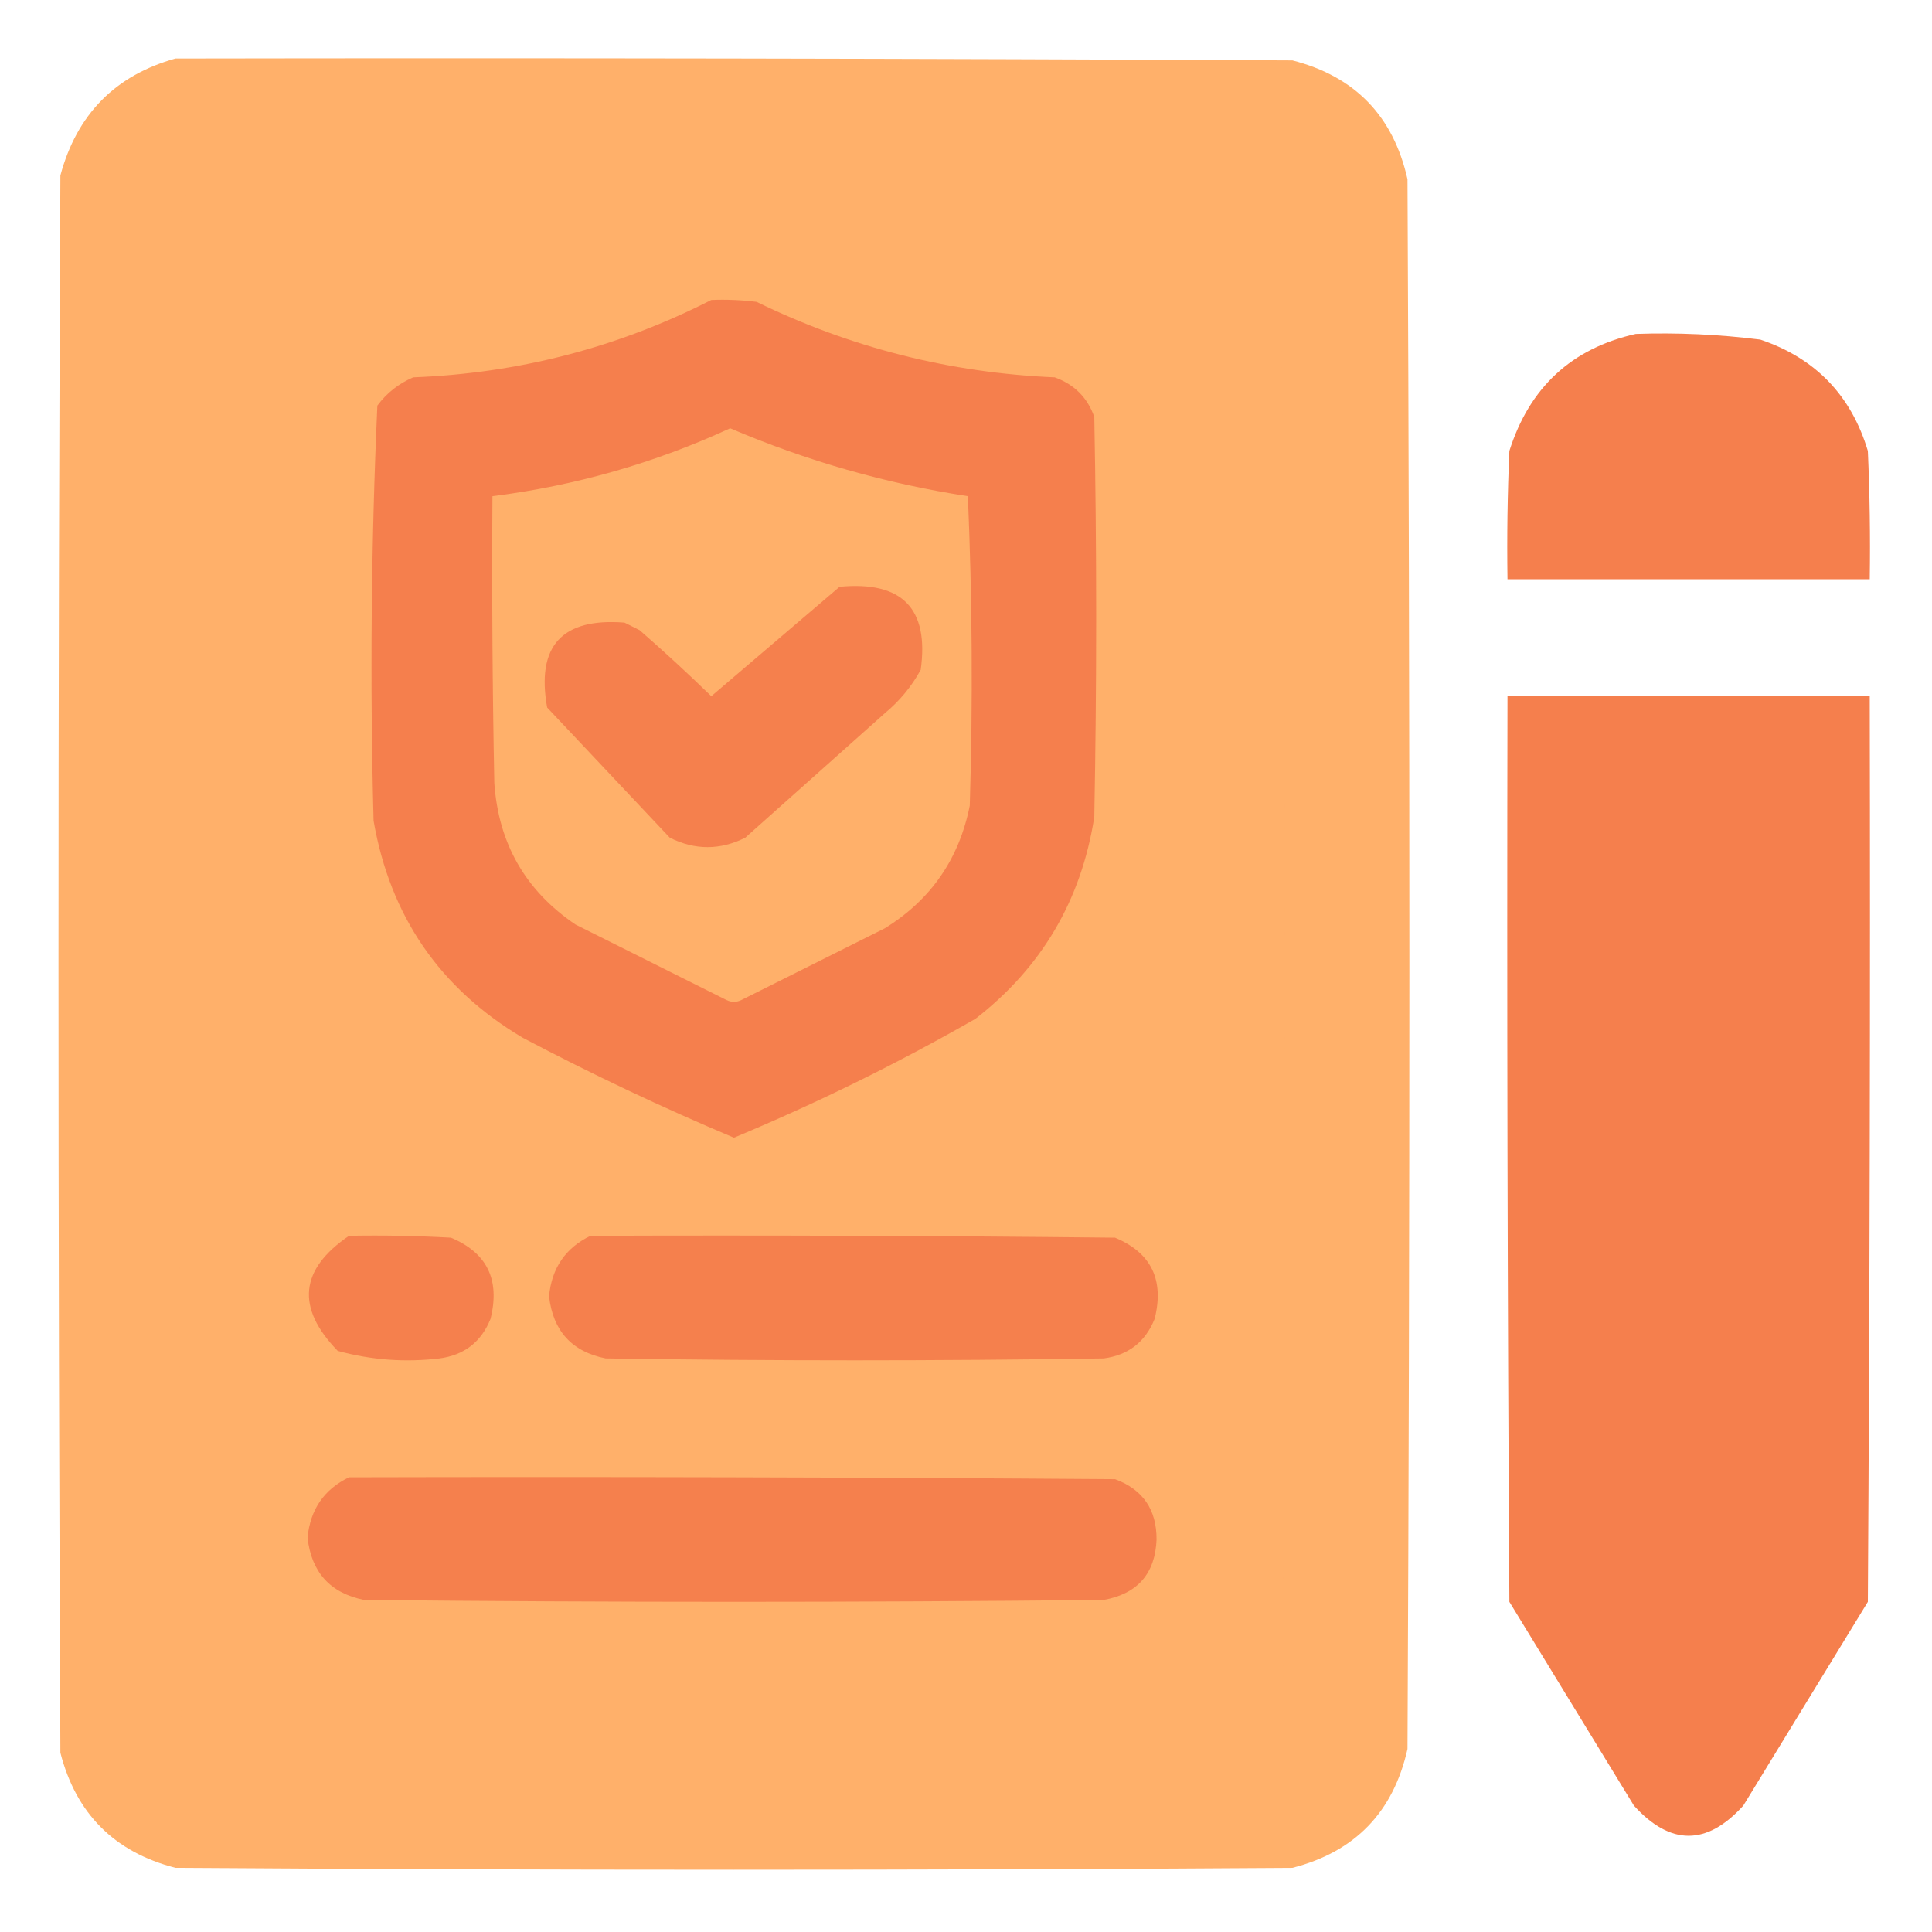
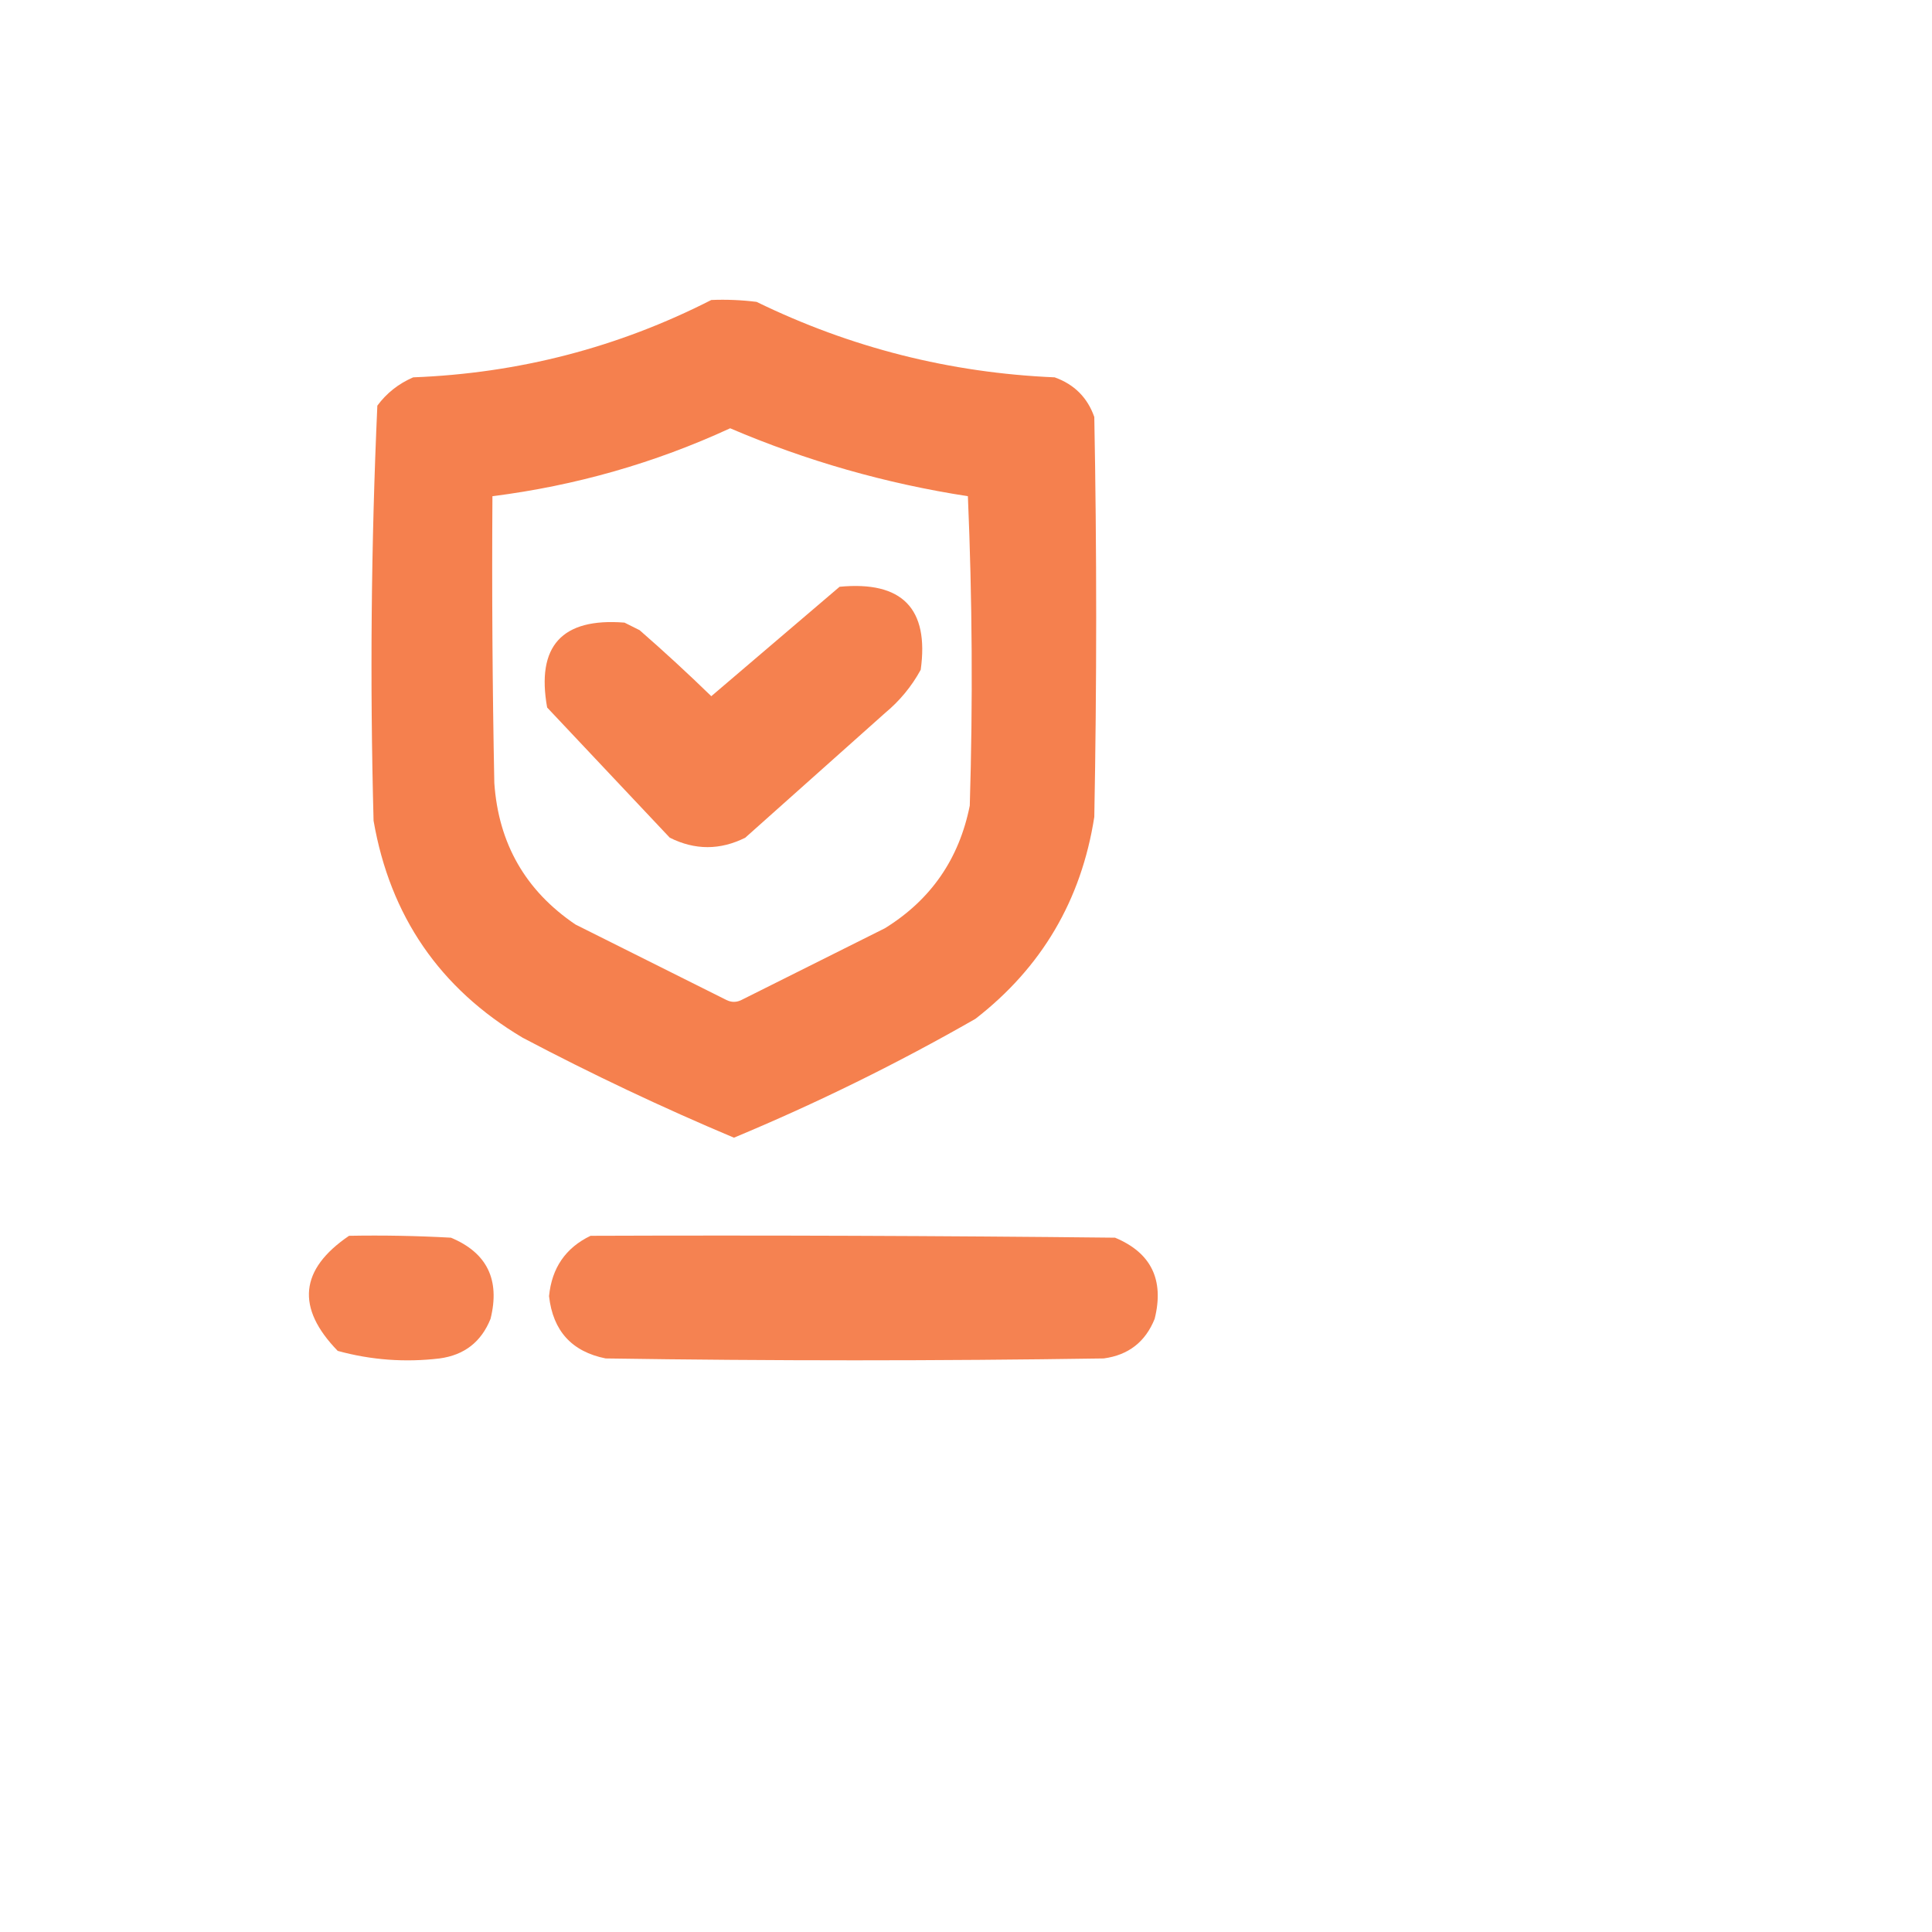
<svg xmlns="http://www.w3.org/2000/svg" width="512" height="512" viewBox="0 0 512 512" fill="none">
-   <path d="M31 30H357V461C357 475.359 345.359 487 331 487H57C42.641 487 31 475.359 31 461V30Z" fill="#FFB06A" />
-   <path opacity="0.997" fill-rule="evenodd" clip-rule="evenodd" d="M46.5 15.5C145.167 15.333 243.834 15.5 342.5 16C359.076 20.243 369.242 30.743 373 47.5C373.667 186.167 373.667 324.833 373 463.5C369.242 480.257 359.076 490.757 342.5 495C243.833 495.667 145.167 495.667 46.5 495C30.333 490.833 20.167 480.667 16 464.5C15.333 325.167 15.333 185.833 16 46.5C20.349 30.319 30.516 19.985 46.5 15.5ZM55.5 47.5C148.167 47.333 240.834 47.5 333.5 48C335.519 48.45 337.352 49.283 339 50.5C340.164 118.752 340.664 187.086 340.5 255.5C340.333 323.167 340.167 390.833 340 458.5C338.661 461.094 336.494 462.594 333.5 463C240.833 463.667 148.167 463.667 55.5 463C51 462.5 48.5 460 48 455.5C47.333 322.167 47.333 188.833 48 55.5C48.68 50.989 51.18 48.323 55.5 47.5ZM193.5 113.5C213.717 122.139 234.717 128.139 256.5 131.5C257.667 158.827 257.833 186.161 257 213.5C254.177 227.643 246.677 238.476 234.5 246C221.833 252.333 209.167 258.667 196.5 265C195.167 265.667 193.833 265.667 192.5 265C179.167 258.333 165.833 251.667 152.5 245C139.268 236.042 132.101 223.542 131 207.5C130.5 182.169 130.333 156.836 130.5 131.5C152.533 128.706 173.533 122.706 193.5 113.5Z" fill="#FFB06A" />
  <path opacity="0.989" fill-rule="evenodd" clip-rule="evenodd" d="M188.5 79.5C192.514 79.335 196.514 79.501 200.5 80C225.436 92.151 251.77 98.817 279.5 100C284.693 101.859 288.193 105.359 290 110.5C290.667 145.833 290.667 181.167 290 216.5C286.56 238.555 276.06 256.388 258.5 270C237.829 281.836 216.495 292.336 194.5 301.5C175.486 293.494 156.819 284.66 138.5 275C116.549 261.949 103.382 242.782 99 217.5C98.019 180.773 98.353 144.107 100 107.5C102.452 104.179 105.618 101.679 109.5 100C137.45 98.93 163.784 92.097 188.5 79.5ZM193.5 113.5C173.533 122.706 152.533 128.706 130.5 131.5C130.333 156.836 130.5 182.169 131 207.5C132.101 223.542 139.268 236.042 152.5 245C165.833 251.667 179.167 258.333 192.5 265C193.833 265.667 195.167 265.667 196.5 265C209.167 258.667 221.833 252.333 234.5 246C246.677 238.476 254.177 227.643 257 213.5C257.833 186.161 257.667 158.827 256.5 131.5C234.717 128.139 213.717 122.139 193.5 113.5Z" fill="#F57F4D" />
-   <path opacity="0.995" fill-rule="evenodd" clip-rule="evenodd" d="M433.5 88.5C444.555 88.121 455.555 88.621 466.5 90C481.069 94.903 490.569 104.736 495 119.5C495.5 130.828 495.667 142.162 495.5 153.5C463.5 153.5 431.5 153.5 399.5 153.5C399.333 142.162 399.5 130.828 400 119.5C405.332 102.661 416.499 92.328 433.5 88.5Z" fill="#F57F4D" />
  <path opacity="0.982" fill-rule="evenodd" clip-rule="evenodd" d="M222.5 155.5C239.085 153.916 246.252 161.249 244 177.5C241.588 181.916 238.422 185.749 234.5 189C222.167 200 209.833 211 197.5 222C190.833 225.333 184.167 225.333 177.5 222C166.667 210.5 155.833 199 145 187.5C142.079 171.195 148.913 163.695 165.5 165C166.833 165.667 168.167 166.333 169.5 167C175.983 172.649 182.317 178.483 188.5 184.5C199.878 174.781 211.211 165.115 222.5 155.5Z" fill="#F57F4D" />
-   <path opacity="0.997" fill-rule="evenodd" clip-rule="evenodd" d="M399.5 184.5C431.5 184.5 463.5 184.5 495.5 184.5C495.667 264.501 495.5 344.501 495 424.5C484 442.5 473 460.5 462 478.5C452.333 489.167 442.667 489.167 433 478.5C422 460.5 411 442.5 400 424.5C399.5 344.501 399.333 264.501 399.5 184.5Z" fill="#F57F4D" />
  <path opacity="0.97" fill-rule="evenodd" clip-rule="evenodd" d="M92.5 327.5C101.506 327.334 110.506 327.5 119.5 328C129.071 331.987 132.571 339.153 130 349.5C127.549 355.616 123.049 359.116 116.5 360C107.342 361.093 98.342 360.426 89.5 358C78.404 346.573 79.404 336.406 92.5 327.5Z" fill="#F57F4D" />
  <path opacity="0.97" fill-rule="evenodd" clip-rule="evenodd" d="M156.5 327.5C202.835 327.333 249.168 327.5 295.5 328C305.071 331.987 308.571 339.153 306 349.5C303.549 355.616 299.049 359.116 292.5 360C248.5 360.667 204.5 360.667 160.5 360C151.538 358.201 146.538 352.701 145.5 343.5C146.228 336.015 149.895 330.682 156.5 327.5Z" fill="#F57F4D" />
-   <path opacity="0.97" fill-rule="evenodd" clip-rule="evenodd" d="M92.5 391.5C160.167 391.333 227.834 391.5 295.5 392C302.87 394.727 306.537 400.061 306.5 408C306.136 417.034 301.469 422.368 292.5 424C227.167 424.667 161.833 424.667 96.5 424C87.538 422.201 82.538 416.701 81.5 407.5C82.228 400.015 85.894 394.682 92.5 391.5Z" fill="#F57F4D" />
</svg>